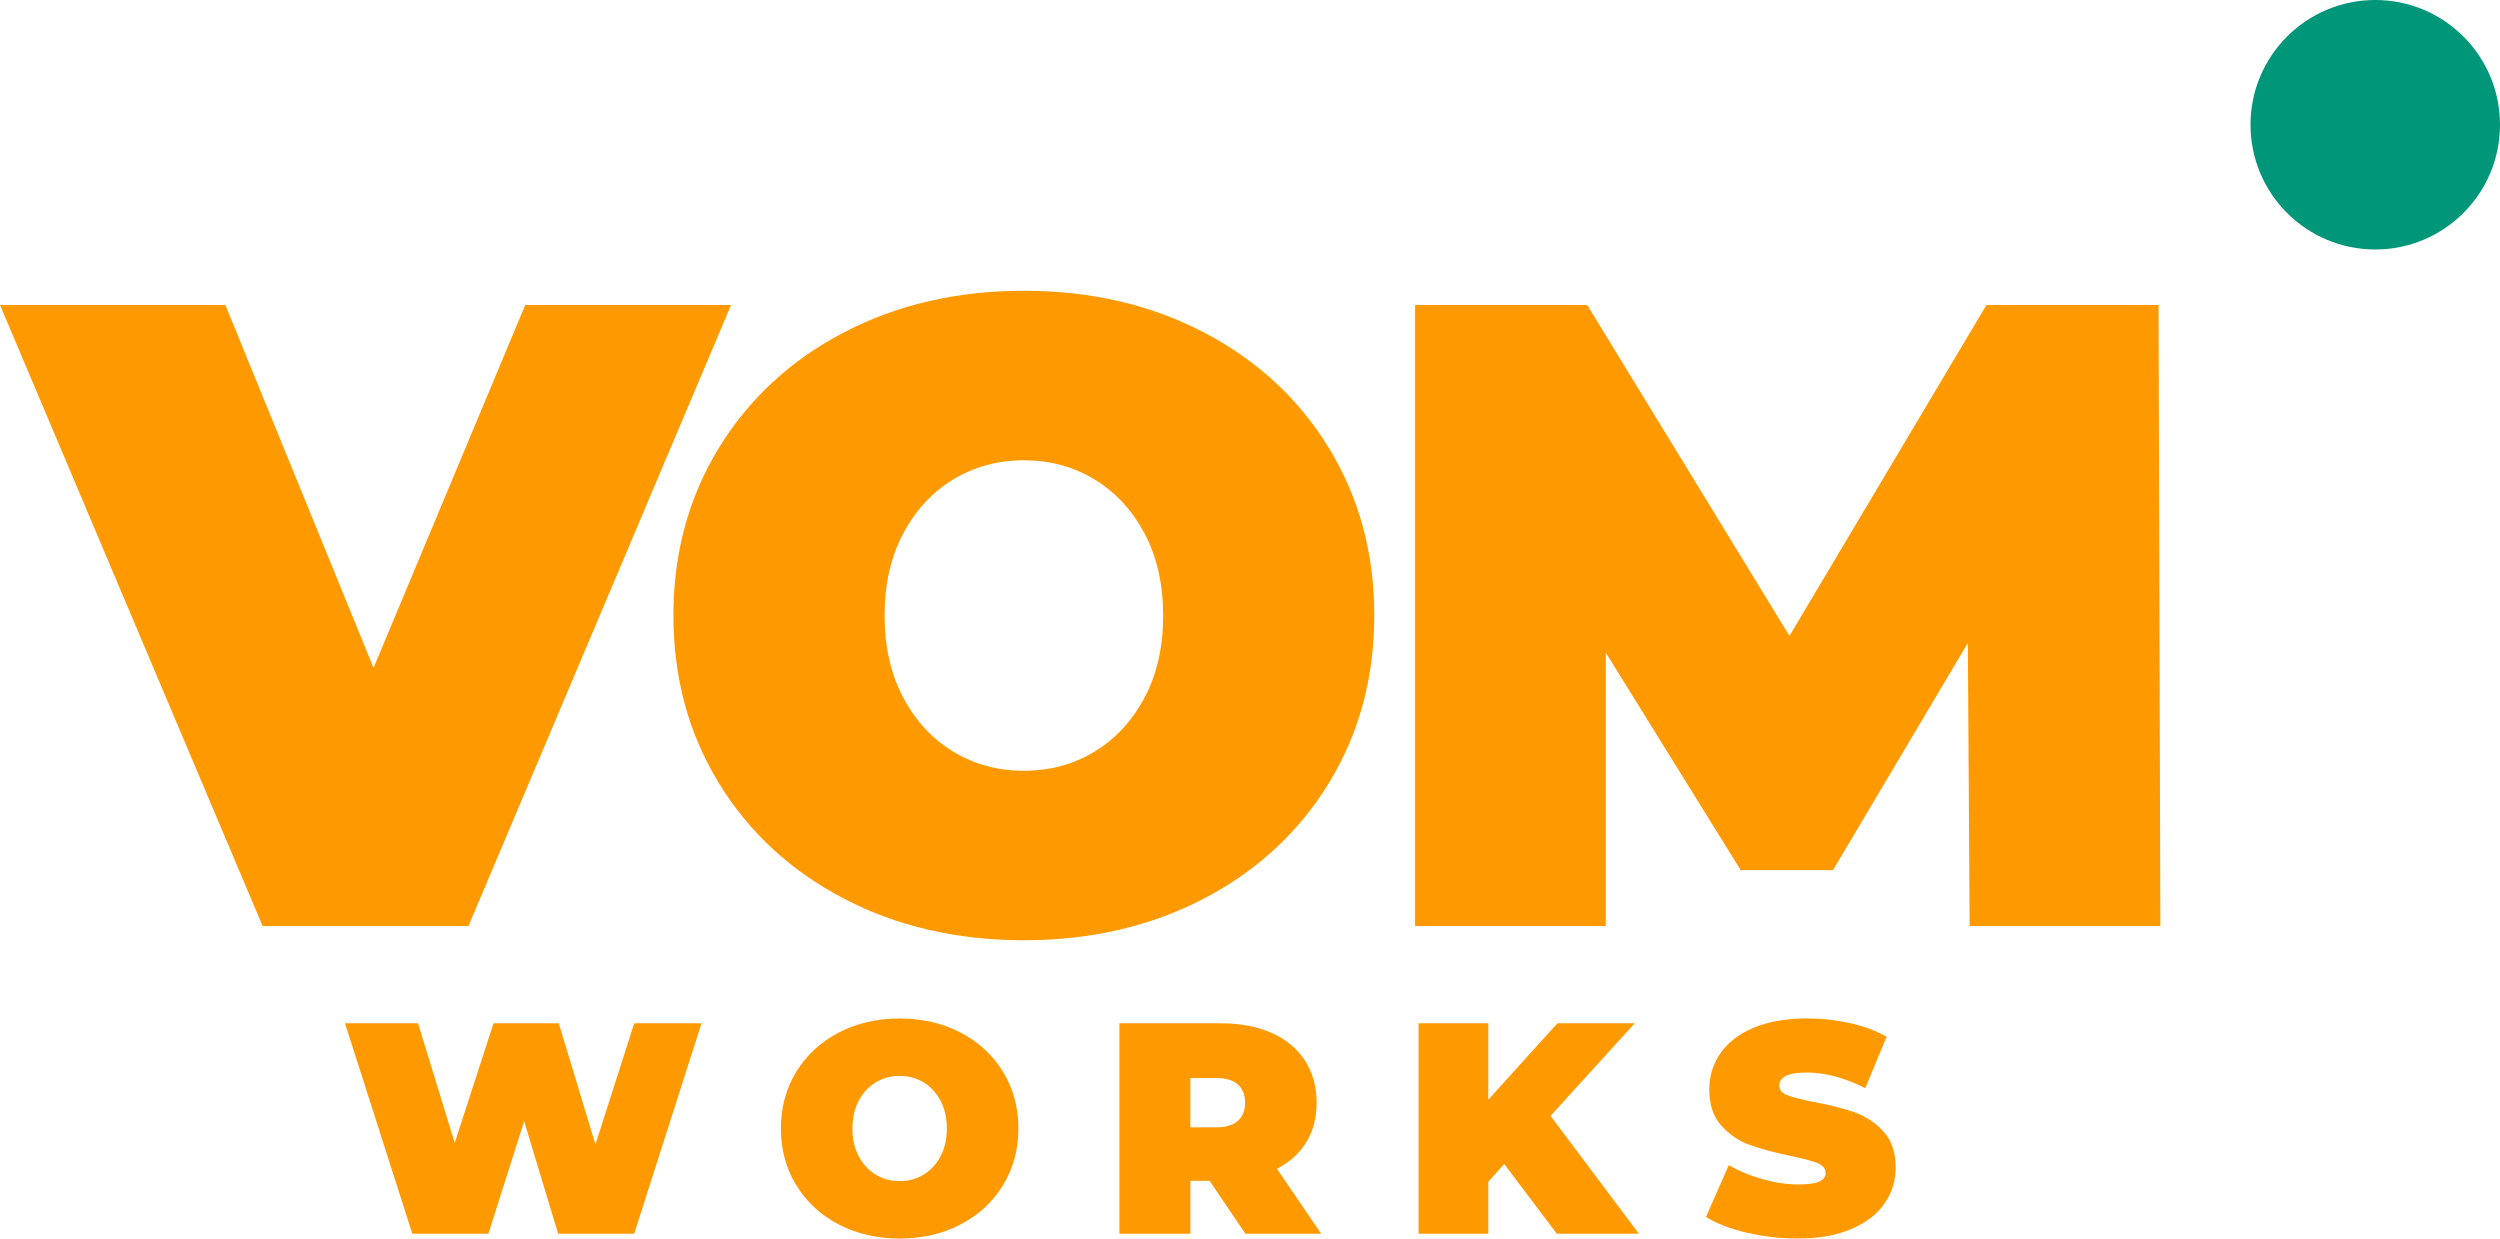
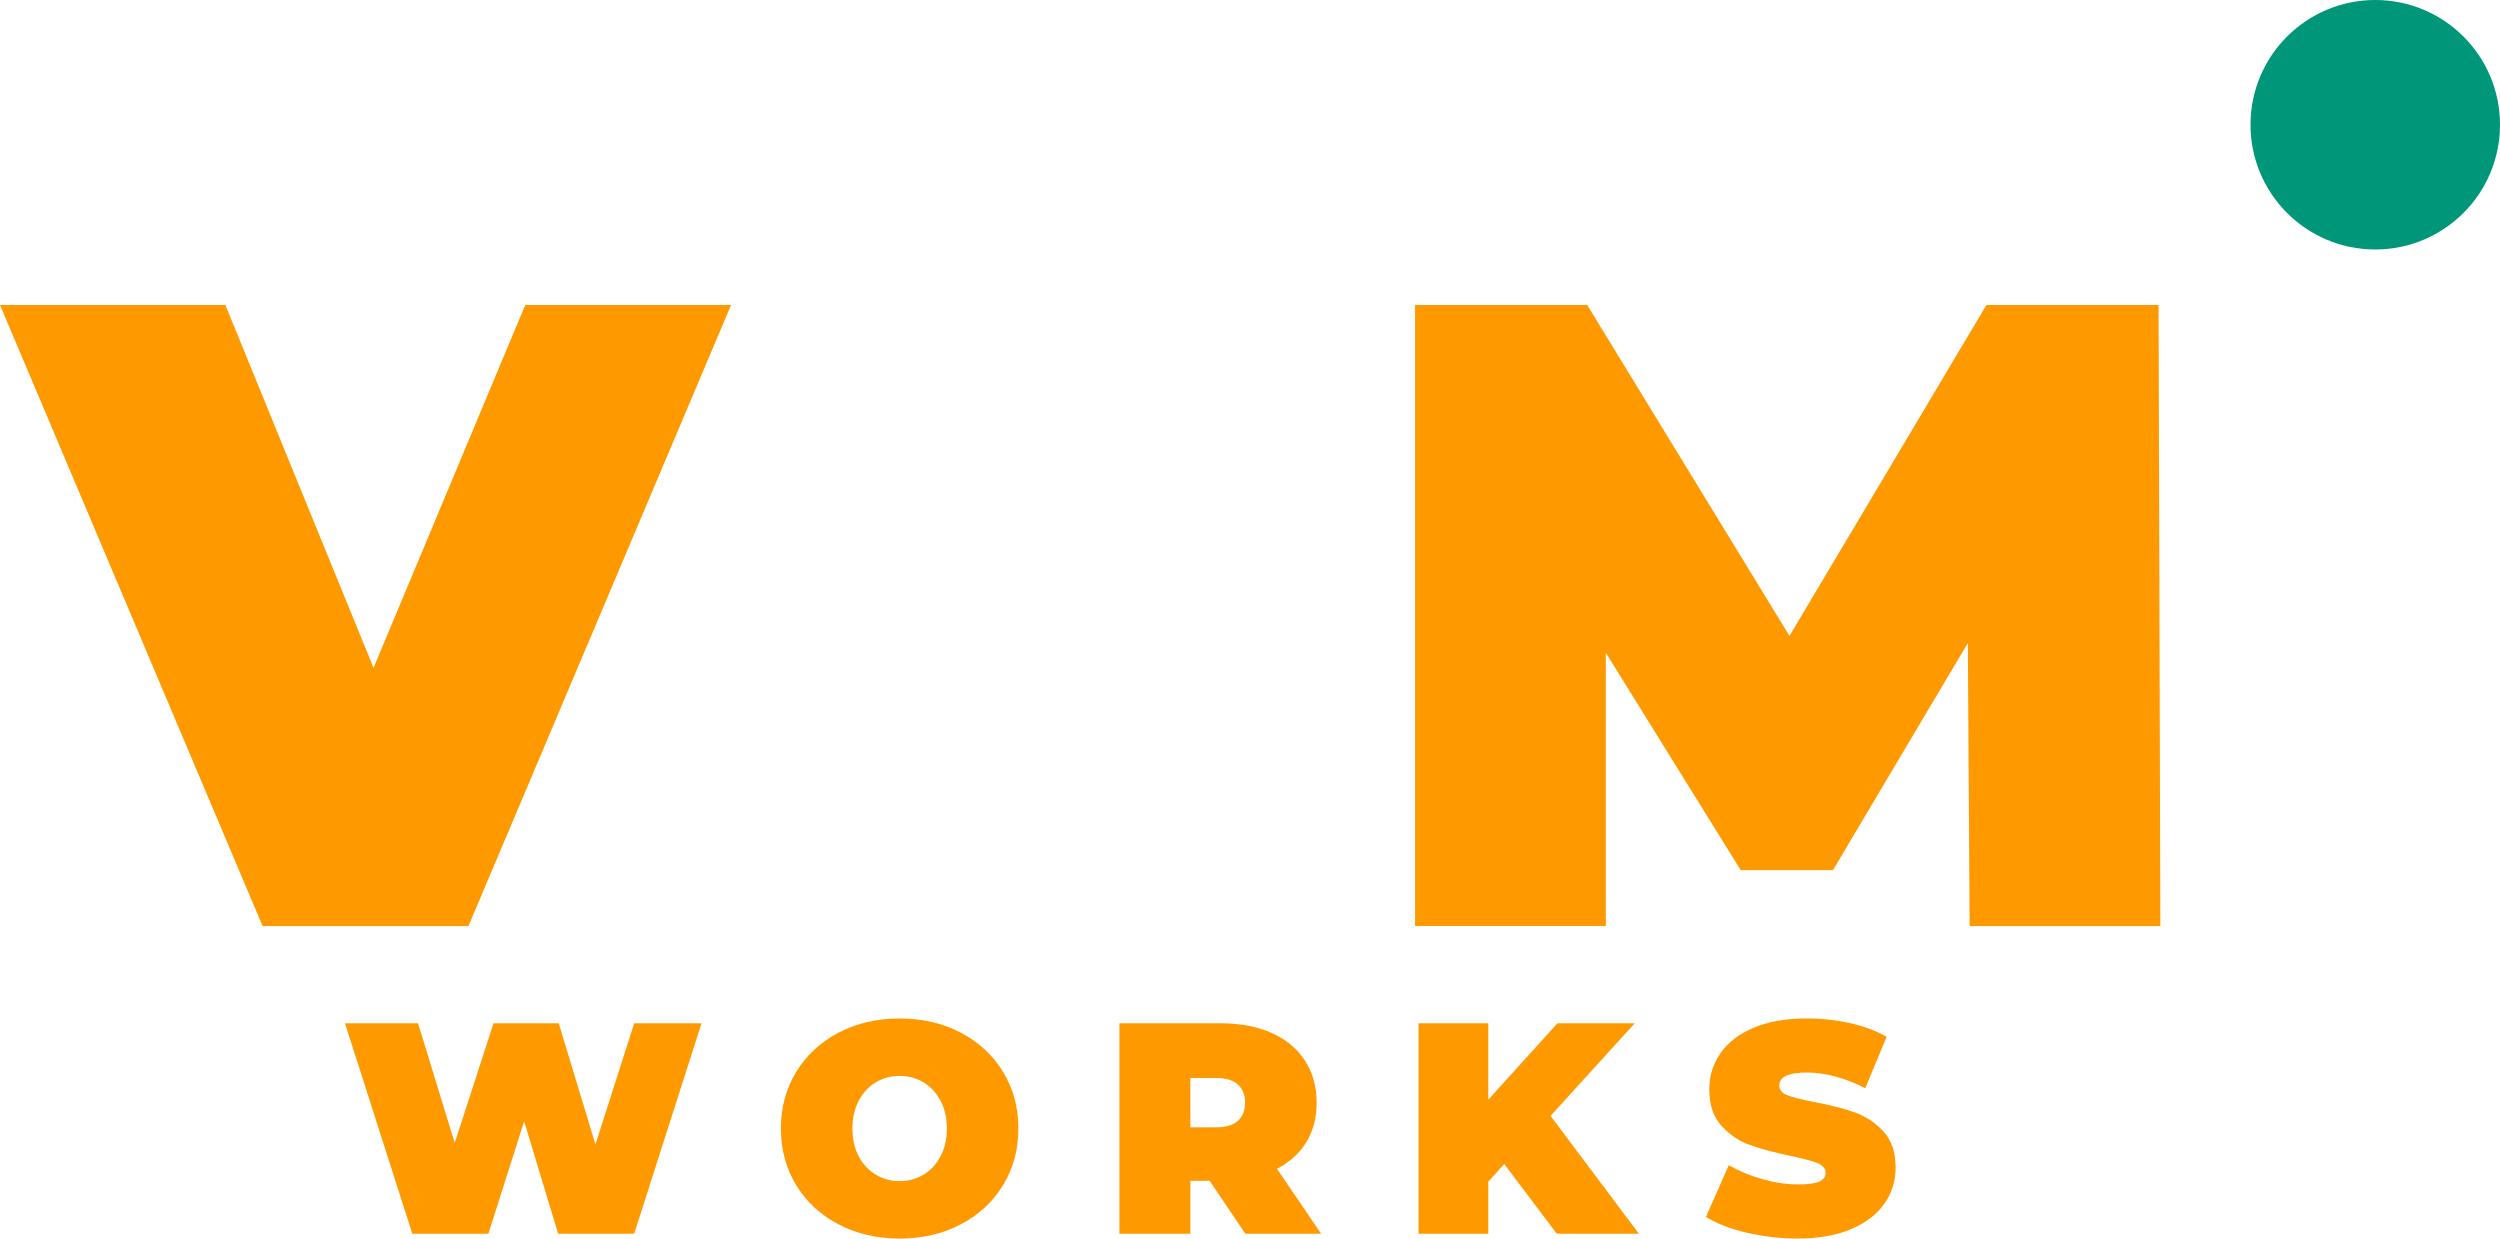
<svg xmlns="http://www.w3.org/2000/svg" data-id="Layer_2" data-name="Layer 2" viewBox="0 0 941.13 466.25">
  <defs>
    <style>
      .cls-1 {
        fill: #f90;
      }

      .cls-2 {
        fill: #009679;
      }
    </style>
  </defs>
  <g id="teksti">
    <g>
      <path class="cls-1" d="M275.21,114.81l-98.86,233.8h-77.49L0,114.81h84.84l55.78,136.61,57.11-136.61h77.49Z" />
-       <path class="cls-1" d="M317.63,338.26c-20.04-10.46-35.74-24.99-47.09-43.59-11.36-18.59-17.03-39.58-17.03-62.96s5.68-44.36,17.03-62.96c11.36-18.59,27.05-33.12,47.09-43.59,20.04-10.46,42.64-15.7,67.8-15.7s47.76,5.23,67.8,15.7c20.04,10.47,35.74,25,47.09,43.59,11.36,18.59,17.03,39.58,17.03,62.96s-5.68,44.37-17.03,62.96c-11.36,18.59-27.05,33.12-47.09,43.59-20.04,10.46-42.64,15.7-67.8,15.7s-47.76-5.23-67.8-15.7ZM411.99,282.98c7.9-4.79,14.19-11.58,18.87-20.37,4.68-8.79,7.01-19.09,7.01-30.89s-2.34-22.1-7.01-30.89c-4.68-8.79-10.97-15.58-18.87-20.37-7.91-4.79-16.76-7.18-26.55-7.18s-18.65,2.4-26.55,7.18c-7.91,4.79-14.19,11.58-18.87,20.37-4.68,8.8-7.01,19.09-7.01,30.89s2.34,22.1,7.01,30.89c4.68,8.8,10.96,15.59,18.87,20.37,7.9,4.79,16.75,7.18,26.55,7.18s18.65-2.39,26.55-7.18Z" />
      <path class="cls-1" d="M741.47,348.61l-.67-106.55-50.77,85.5h-34.74l-50.77-81.83v102.87h-71.81V114.81h64.79l76.15,124.58,74.15-124.58h64.8l.67,233.8h-71.81Z" />
    </g>
    <g>
      <path class="cls-1" d="M264.09,385.22l-25.35,79.22h-28.63l-12.79-42.33-13.47,42.33h-28.63l-25.35-79.22h27.5l13.81,45.04,14.6-45.04h24.56l13.81,45.61,14.6-45.61h25.35Z" />
      <path class="cls-1" d="M315.7,460.93c-6.79-3.54-12.11-8.47-15.96-14.77-3.85-6.3-5.77-13.41-5.77-21.33s1.92-15.03,5.77-21.33c3.85-6.3,9.17-11.22,15.96-14.77,6.79-3.54,14.45-5.32,22.97-5.32s16.18,1.77,22.97,5.32c6.79,3.55,12.11,8.47,15.96,14.77,3.85,6.3,5.77,13.41,5.77,21.33s-1.92,15.03-5.77,21.33c-3.85,6.3-9.17,11.22-15.96,14.77-6.79,3.55-14.45,5.32-22.97,5.32s-16.18-1.77-22.97-5.32ZM347.67,442.2c2.68-1.62,4.81-3.92,6.39-6.9,1.58-2.98,2.38-6.47,2.38-10.47s-.79-7.49-2.38-10.47c-1.58-2.98-3.72-5.28-6.39-6.9-2.68-1.62-5.68-2.43-9-2.43s-6.32.81-9,2.43c-2.68,1.62-4.81,3.92-6.39,6.9-1.58,2.98-2.38,6.47-2.38,10.47s.79,7.49,2.38,10.47c1.58,2.98,3.72,5.28,6.39,6.9,2.68,1.62,5.68,2.43,9,2.43s6.32-.81,9-2.43Z" />
      <path class="cls-1" d="M455.36,444.52h-7.24v19.92h-26.71v-79.22h38.14c7.32,0,13.7,1.21,19.13,3.62,5.43,2.42,9.62,5.89,12.56,10.41,2.94,4.53,4.41,9.81,4.41,15.84,0,5.66-1.28,10.6-3.85,14.83-2.57,4.23-6.26,7.58-11.09,10.07l16.64,24.45h-28.52l-13.47-19.92ZM465.99,408.25c-1.81-1.62-4.53-2.43-8.15-2.43h-9.73v18.56h9.73c3.62,0,6.34-.81,8.15-2.43,1.81-1.62,2.72-3.91,2.72-6.85s-.91-5.22-2.72-6.85Z" />
      <path class="cls-1" d="M566.27,438.18l-6,6.68v19.58h-26.26v-79.22h26.26v28.75l26.03-28.75h29.09l-31.69,34.86,33.27,44.37h-30.9l-19.81-26.26Z" />
      <path class="cls-1" d="M657.54,464.05c-6.22-1.47-11.34-3.45-15.33-5.94l8.6-19.47c3.77,2.19,8,3.94,12.68,5.26,4.68,1.32,9.17,1.98,13.47,1.98,3.7,0,6.34-.36,7.92-1.08,1.58-.72,2.38-1.79,2.38-3.23,0-1.66-1.04-2.9-3.11-3.74-2.08-.83-5.49-1.73-10.24-2.72-6.11-1.28-11.2-2.66-15.28-4.13s-7.62-3.88-10.64-7.24c-3.02-3.36-4.53-7.9-4.53-13.64,0-4.98,1.4-9.51,4.19-13.58,2.79-4.07,6.96-7.28,12.51-9.62,5.55-2.34,12.28-3.51,20.2-3.51,5.43,0,10.77.58,16.01,1.75,5.24,1.17,9.86,2.89,13.86,5.15l-8.04,19.35c-7.77-3.92-15.13-5.88-22.07-5.88s-10.3,1.66-10.3,4.98c0,1.58,1.02,2.77,3.06,3.57s5.39,1.64,10.07,2.55c6.04,1.13,11.13,2.43,15.28,3.91,4.15,1.47,7.75,3.87,10.81,7.19,3.06,3.32,4.58,7.85,4.58,13.58,0,4.98-1.4,9.49-4.19,13.52-2.79,4.04-6.96,7.24-12.51,9.62-5.54,2.38-12.28,3.56-20.2,3.56-6.56,0-12.96-.74-19.18-2.21Z" />
    </g>
    <circle class="cls-2" cx="894.17" cy="46.96" r="46.96" />
  </g>
</svg>